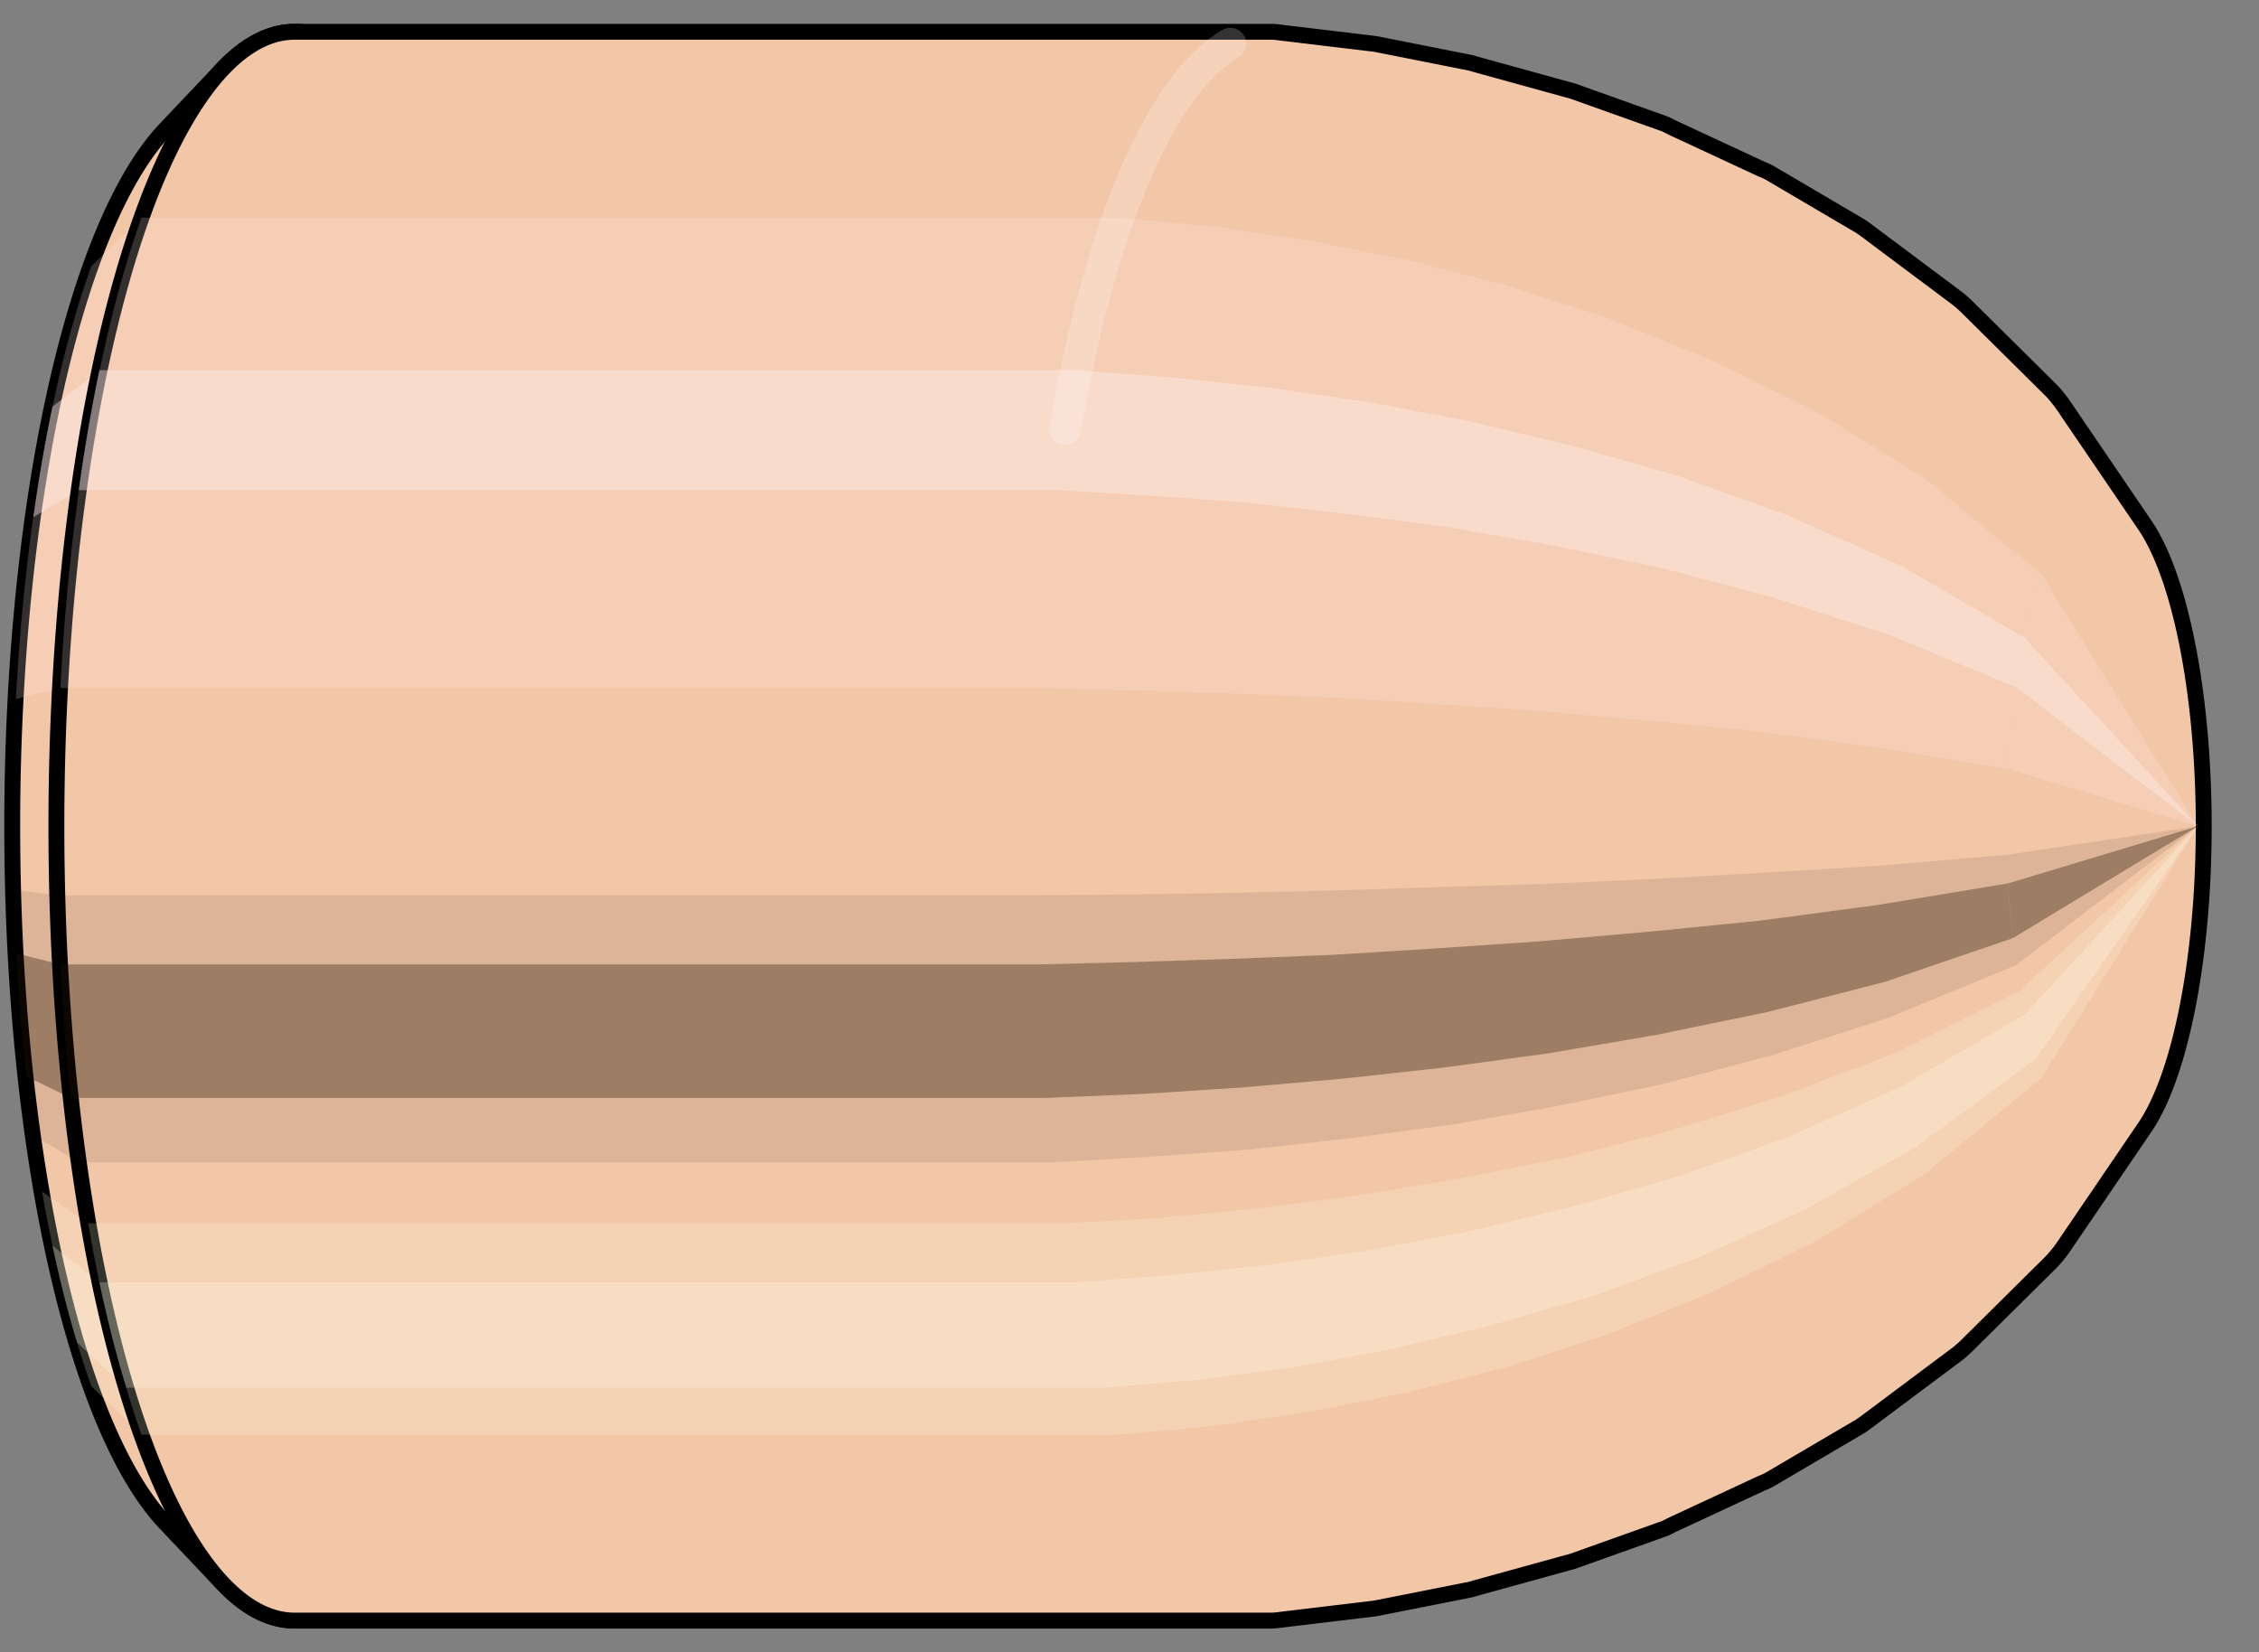
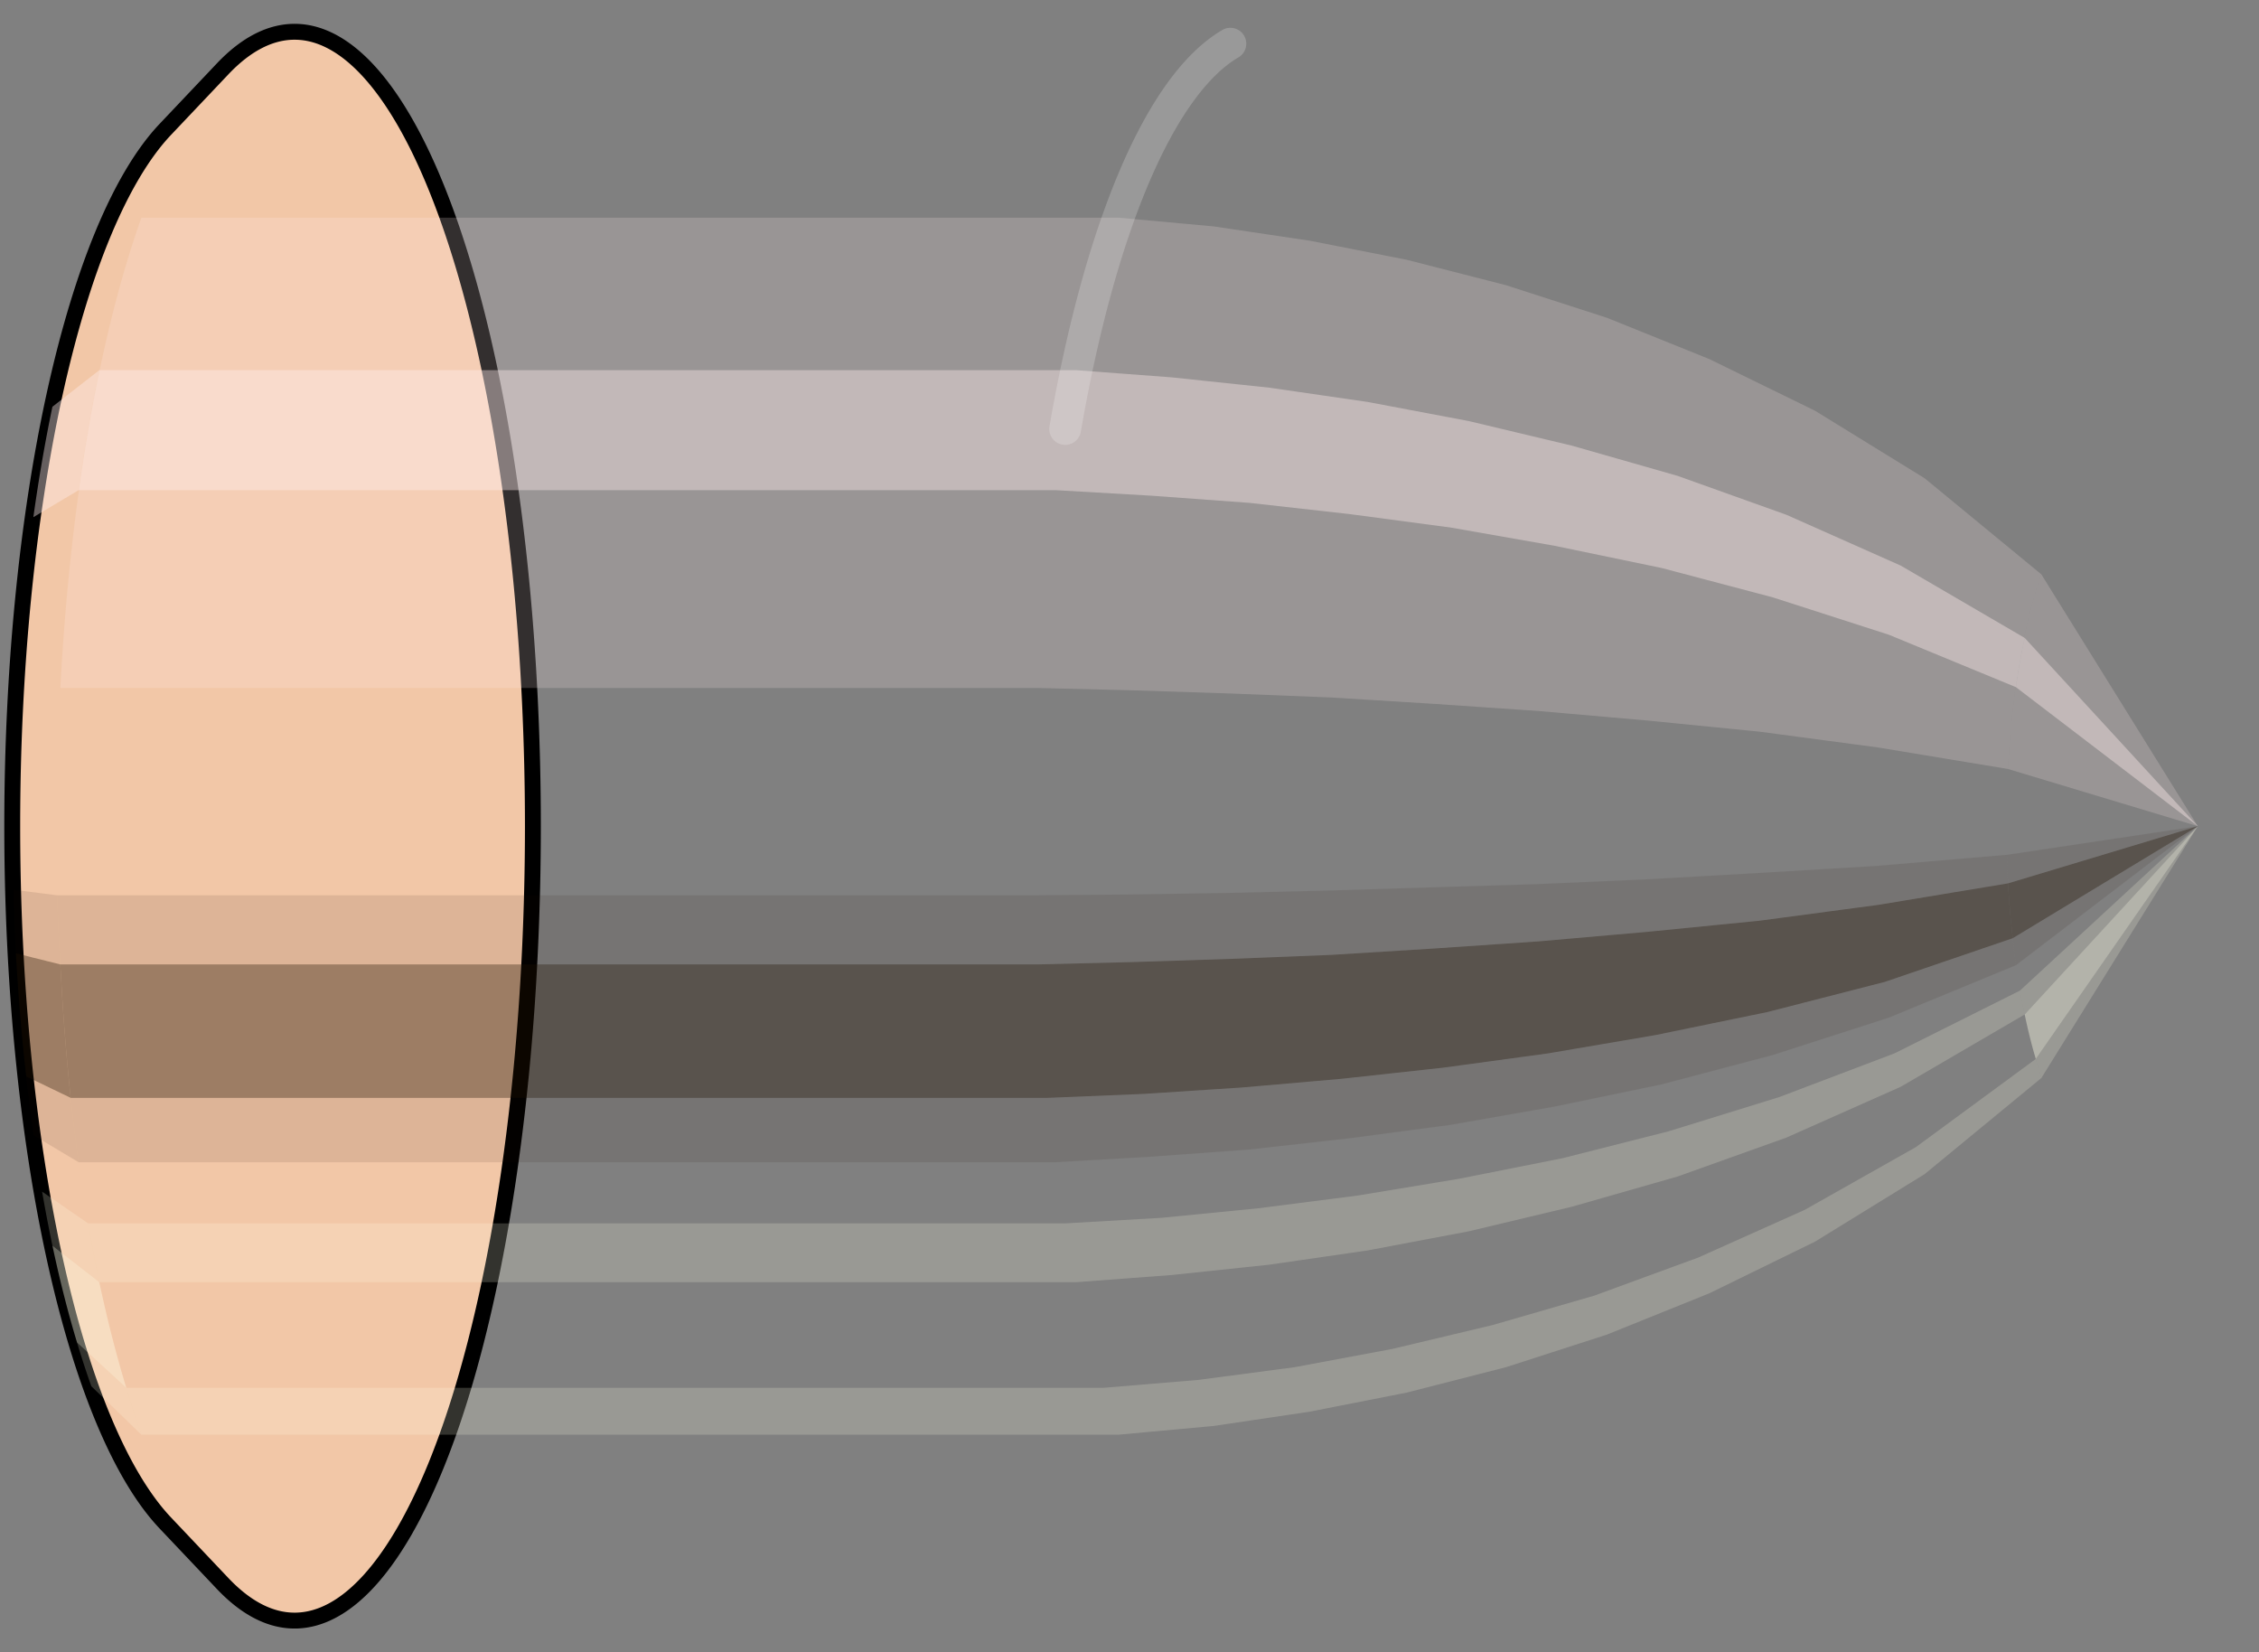
<svg xmlns="http://www.w3.org/2000/svg" viewBox="-0.292 -1.04 2.844 2.08">
  <rect x="-0.292" y="-1.04" width="2.844" height="2.08" fill="#808080" stroke="none" />
  <defs />
  <path style="fill:#f2c7a7;stroke:black;stroke-width:0.02;" d=" M -0.084 -0.877  A 0.276 0.92 0 0 0 -0.084 0.877   L -0.012 0.953  A 0.3 1 0 1 0 -0.012 -0.953  L -0.084 -0.877  Z" />
-   <path style="fill:#ffefef;opacity:0.2;" d=" M -0.177 -0.705  A 0.276 0.92 0 0 0 -0.272 -0.16   L -0.216 -0.174  A 0.3 1 0 0 1 -0.114 -0.766   L -0.177 -0.705  Z " />
  <path style="fill:#ffefef;opacity:0.4;" d=" M -0.226 -0.528  A 0.276 0.92 0 0 0 -0.25 -0.389   L -0.193 -0.423  A 0.3 1 0 0 1 -0.167 -0.574   L -0.226 -0.528  Z " />
  <path style="fill:#201000;opacity:0.1;" d=" M -0.275 0.08  A 0.276 0.92 0 0 0 -0.272 0.16   L -0.216 0.174  A 0.3 1 0 0 1 -0.22 0.087   L -0.275 0.08  Z " />
  <path style="fill:#201000;opacity:0.4;" d=" M -0.272 0.16  A 0.276 0.92 0 0 0 -0.259 0.315   L -0.203 0.342  A 0.3 1 0 0 1 -0.216 0.174   L -0.272 0.16  Z " />
  <path style="fill:#201000;opacity:0.1;" d=" M -0.259 0.315  A 0.276 0.92 0 0 0 -0.25 0.389   L -0.193 0.423  A 0.3 1 0 0 1 -0.203 0.342   L -0.259 0.315  Z " />
  <path style="fill:#ffffe8;opacity:0.2;" d=" M -0.239 0.46  A 0.276 0.92 0 0 0 -0.226 0.528   L -0.167 0.574  A 0.3 1 0 0 1 -0.181 0.5   L -0.239 0.46  Z " />
  <path style="fill:#ffffe8;opacity:0.4;" d=" M -0.226 0.528  A 0.276 0.92 0 0 0 -0.195 0.65   L -0.133 0.707  A 0.3 1 0 0 1 -0.167 0.574   L -0.226 0.528  Z " />
  <path style="fill:#ffffe8;opacity:0.2;" d=" M -0.195 0.65  A 0.276 0.92 0 0 0 -0.177 0.705   L -0.114 0.766  A 0.3 1 0 0 1 -0.133 0.707   L -0.195 0.65  Z " />
-   <path style="fill:#f2c7a7;stroke:black;stroke-width:0.02;" d=" M 0.079 -1  A 0.3 1 0 0 0 0.079 1   L 1.309 1  A 0.3 1 0 0 0 1.32 0.999  L 1.437 0.985  A 0.296 0.986 0 0 0 1.443 0.984  L 1.559 0.961  A 0.289 0.963 0 0 0 1.566 0.959  L 1.682 0.927  A 0.279 0.931 0 0 0 1.689 0.925  L 1.804 0.884  A 0.267 0.889 0 0 0 1.812 0.88  L 1.926 0.827  A 0.251 0.835 0 0 0 1.935 0.823  L 2.049 0.756  A 0.23 0.768 0 0 0 2.059 0.749  L 2.17 0.666  A 0.205 0.683 0 0 0 2.184 0.654  L 2.291 0.548  A 0.171 0.572 0 0 0 2.311 0.522  L 2.409 0.378  A 0.124 0.414 0 0 0 2.409 -0.378  L 2.311 -0.522  A 0.171 0.572 0 0 0 2.291 -0.548  L 2.184 -0.654  A 0.205 0.683 0 0 0 2.17 -0.666  L 2.059 -0.749  A 0.23 0.768 0 0 0 2.049 -0.756  L 1.935 -0.823  A 0.251 0.835 0 0 0 1.926 -0.827  L 1.812 -0.88  A 0.267 0.889 0 0 0 1.804 -0.884  L 1.689 -0.925  A 0.279 0.931 0 0 0 1.682 -0.927  L 1.566 -0.959  A 0.289 0.963 0 0 0 1.559 -0.961  L 1.443 -0.984  A 0.296 0.986 0 0 0 1.437 -0.985  L 1.32 -0.999  A 0.3 1 0 0 0 1.309 -1  L 0.079 -1  Z " />
  <path style="fill:#ffefef;opacity:0.2;" d=" M -0.114 -0.766  A 0.3 1 0 0 0 -0.216 -0.174   L 1.014 -0.174  L 1.135 -0.171  L 1.258 -0.167  L 1.384 -0.162  L 1.513 -0.154  L 1.645 -0.145  L 1.782 -0.133  L 1.923 -0.119  L 2.073 -0.099  L 2.236 -0.072  A 0.124 0.414 0 0 1 2.278 -0.317   L 2.131 -0.438  L 1.993 -0.523  L 1.86 -0.588  L 1.731 -0.64  L 1.604 -0.681  L 1.479 -0.713  L 1.357 -0.737  L 1.236 -0.755  L 1.116 -0.766  L -0.114 -0.766  Z " />
  <path style="fill:#ffefef;opacity:0.4;" d=" M -0.167 -0.574  A 0.3 1 0 0 0 -0.193 -0.423   L 1.037 -0.423  L 1.158 -0.416  L 1.281 -0.407  L 1.406 -0.393  L 1.534 -0.376  L 1.665 -0.353  L 1.8 -0.325  L 1.94 -0.288  L 2.086 -0.241  L 2.246 -0.175  A 0.124 0.414 0 0 1 2.257 -0.237   L 2.101 -0.328  L 1.957 -0.392  L 1.82 -0.441  L 1.687 -0.479  L 1.557 -0.51  L 1.43 -0.534  L 1.306 -0.552  L 1.183 -0.565  L 1.063 -0.574  L -0.167 -0.574  Z " />
  <path style="fill:#201000;opacity:0.1;" d=" M -0.22 0.087  A 0.3 1 0 0 0 -0.216 0.174   L 1.014 0.174  L 1.135 0.171  L 1.258 0.167  L 1.384 0.162  L 1.513 0.154  L 1.645 0.145  L 1.782 0.133  L 1.923 0.119  L 2.073 0.099  L 2.236 0.072  A 0.124 0.414 0 0 1 2.235 0.036   L 2.071 0.05  L 1.921 0.059  L 1.779 0.067  L 1.642 0.073  L 1.51 0.077  L 1.381 0.081  L 1.255 0.084  L 1.131 0.086  L 1.01 0.087  L -0.22 0.087  Z " />
  <path style="fill:#201000;opacity:0.4;" d=" M -0.216 0.174  A 0.3 1 0 0 0 -0.203 0.342   L 1.027 0.342  L 1.148 0.337  L 1.271 0.329  L 1.397 0.318  L 1.525 0.304  L 1.657 0.286  L 1.792 0.263  L 1.933 0.234  L 2.081 0.196  L 2.242 0.141  A 0.124 0.414 0 0 1 2.236 0.072   L 2.073 0.099  L 1.923 0.119  L 1.782 0.133  L 1.645 0.145  L 1.513 0.154  L 1.384 0.162  L 1.258 0.167  L 1.135 0.171  L 1.014 0.174  L -0.216 0.174  Z " />
  <path style="fill:#201000;opacity:0.1;" d=" M -0.203 0.342  A 0.3 1 0 0 0 -0.193 0.423   L 1.037 0.423  L 1.158 0.416  L 1.281 0.407  L 1.406 0.393  L 1.534 0.376  L 1.665 0.353  L 1.8 0.325  L 1.94 0.288  L 2.086 0.241  L 2.246 0.175  A 0.124 0.414 0 0 1 2.242 0.141   L 2.081 0.196  L 1.933 0.234  L 1.792 0.263  L 1.657 0.286  L 1.525 0.304  L 1.397 0.318  L 1.271 0.329  L 1.148 0.337  L 1.027 0.342  L -0.203 0.342  Z " />
  <path style="fill:#ffffe8;opacity:0.2;" d=" M -0.181 0.5  A 0.3 1 0 0 0 -0.167 0.574   L 1.063 0.574  L 1.183 0.565  L 1.306 0.552  L 1.43 0.534  L 1.557 0.51  L 1.687 0.479  L 1.82 0.441  L 1.957 0.392  L 2.101 0.328  L 2.257 0.237  A 0.124 0.414 0 0 1 2.251 0.207   L 2.093 0.286  L 1.948 0.341  L 1.809 0.384  L 1.675 0.418  L 1.544 0.444  L 1.417 0.465  L 1.292 0.481  L 1.17 0.493  L 1.049 0.5  L -0.181 0.5  Z " />
-   <path style="fill:#ffffe8;opacity:0.4;" d=" M -0.167 0.574  A 0.3 1 0 0 0 -0.133 0.707   L 1.097 0.707  L 1.217 0.697  L 1.338 0.681  L 1.461 0.658  L 1.587 0.628  L 1.715 0.591  L 1.846 0.543  L 1.98 0.483  L 2.12 0.404  L 2.271 0.293  A 0.124 0.414 0 0 1 2.257 0.237   L 2.101 0.328  L 1.957 0.392  L 1.82 0.441  L 1.687 0.479  L 1.557 0.51  L 1.43 0.534  L 1.306 0.552  L 1.183 0.565  L 1.063 0.574  L -0.167 0.574  Z " />
  <path style="fill:#ffffe8;opacity:0.2;" d=" M -0.133 0.707  A 0.3 1 0 0 0 -0.114 0.766   L 1.116 0.766  L 1.236 0.755  L 1.357 0.737  L 1.479 0.713  L 1.604 0.681  L 1.731 0.64  L 1.86 0.588  L 1.993 0.523  L 2.131 0.438  L 2.278 0.317  A 0.124 0.414 0 0 1 2.271 0.293   L 2.12 0.404  L 1.98 0.483  L 1.846 0.543  L 1.715 0.591  L 1.587 0.628  L 1.461 0.658  L 1.338 0.681  L 1.217 0.697  L 1.097 0.707  L -0.133 0.707  Z " />
  <path style="fill:#ffefef;opacity:0.2;" d=" M 2.278 -0.317  A 0.124 0.414 0 0 0 2.236 -0.072   L 2.475 0  A 0 0 0 0 1 2.475 0   L 2.278 -0.317  Z " />
  <path style="fill:#ffefef;opacity:0.4;" d=" M 2.257 -0.237  A 0.124 0.414 0 0 0 2.246 -0.175   L 2.475 0  A 0 0 0 0 1 2.475 0   L 2.257 -0.237  Z " />
  <path style="fill:#201000;opacity:0.1;" d=" M 2.235 0.036  A 0.124 0.414 0 0 0 2.236 0.072   L 2.475 0  A 0 0 0 0 1 2.475 0   L 2.235 0.036  Z " />
  <path style="fill:#201000;opacity:0.4;" d=" M 2.236 0.072  A 0.124 0.414 0 0 0 2.242 0.141   L 2.475 0  A 0 0 0 0 1 2.475 0   L 2.236 0.072  Z " />
  <path style="fill:#201000;opacity:0.1;" d=" M 2.242 0.141  A 0.124 0.414 0 0 0 2.246 0.175   L 2.475 0  A 0 0 0 0 1 2.475 0   L 2.242 0.141  Z " />
  <path style="fill:#ffffe8;opacity:0.2;" d=" M 2.251 0.207  A 0.124 0.414 0 0 0 2.257 0.237   L 2.475 0  A 0 0 0 0 1 2.475 0   L 2.251 0.207  Z " />
  <path style="fill:#ffffe8;opacity:0.4;" d=" M 2.257 0.237  A 0.124 0.414 0 0 0 2.271 0.293   L 2.475 0  A 0 0 0 0 1 2.475 0   L 2.257 0.237  Z " />
  <path style="fill:#ffffe8;opacity:0.2;" d=" M 2.271 0.293  A 0.124 0.414 0 0 0 2.278 0.317   L 2.475 0  A 0 0 0 0 1 2.475 0   L 2.271 0.293  Z " />
  <path style="fill:none;stroke:white;stroke-width:0.04;opacity:0.2;stroke-linecap:round" d=" M 1.257 -0.985  A 0.3 1 0 0 0 1.049 -0.5 " />
</svg>